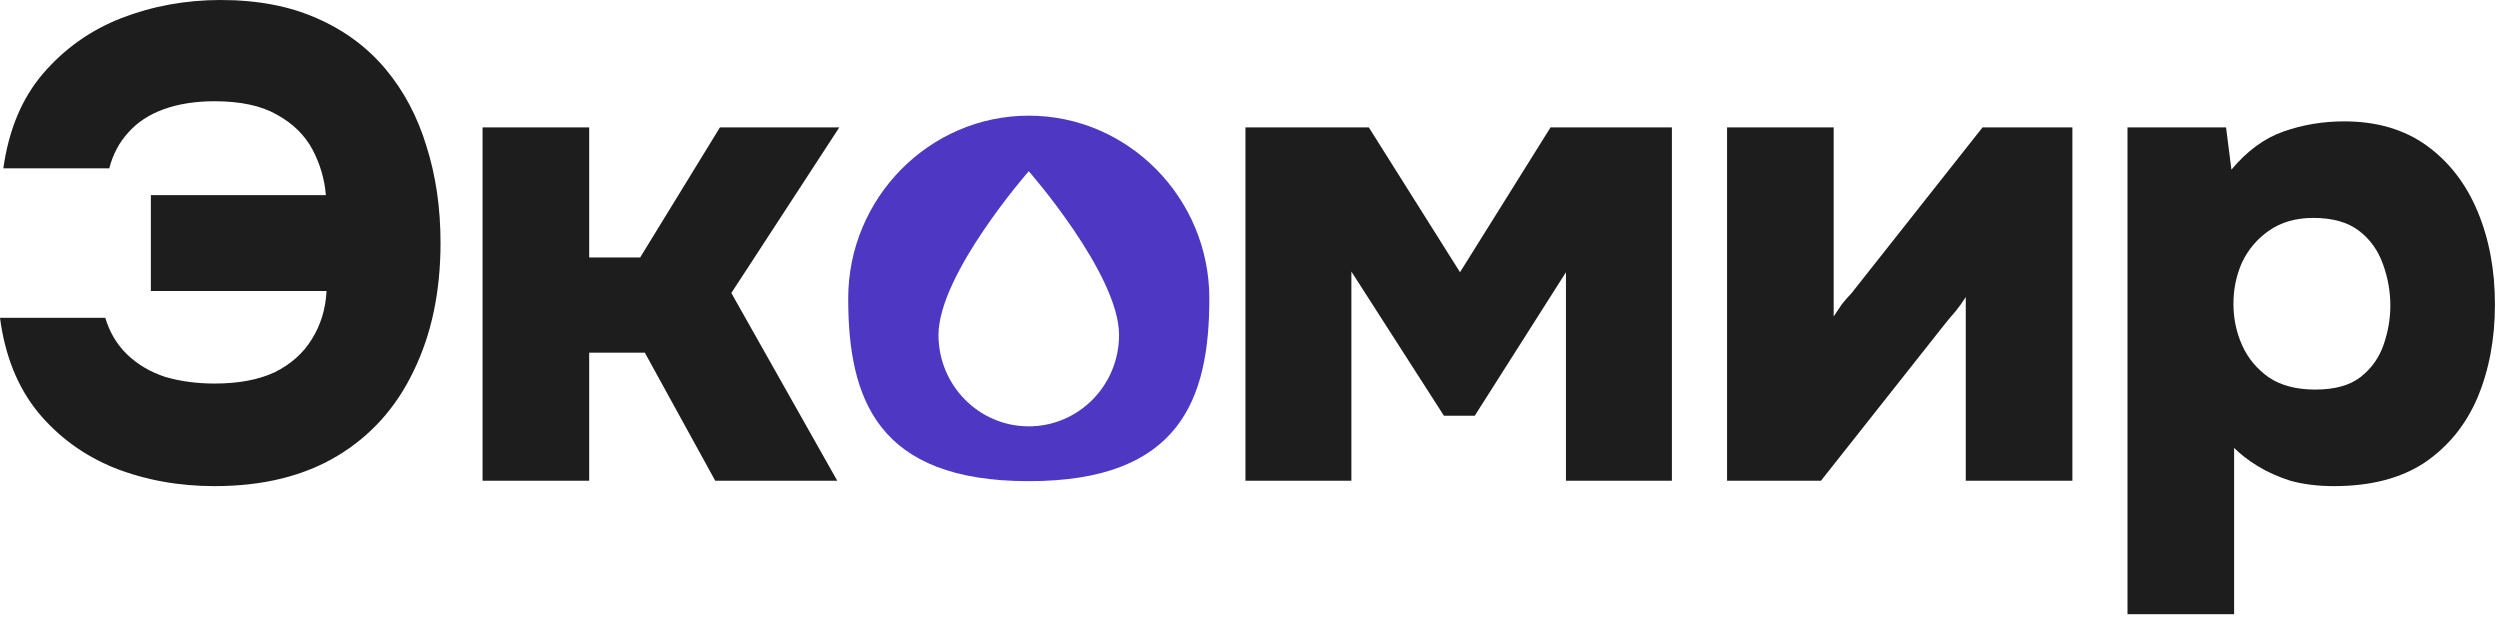
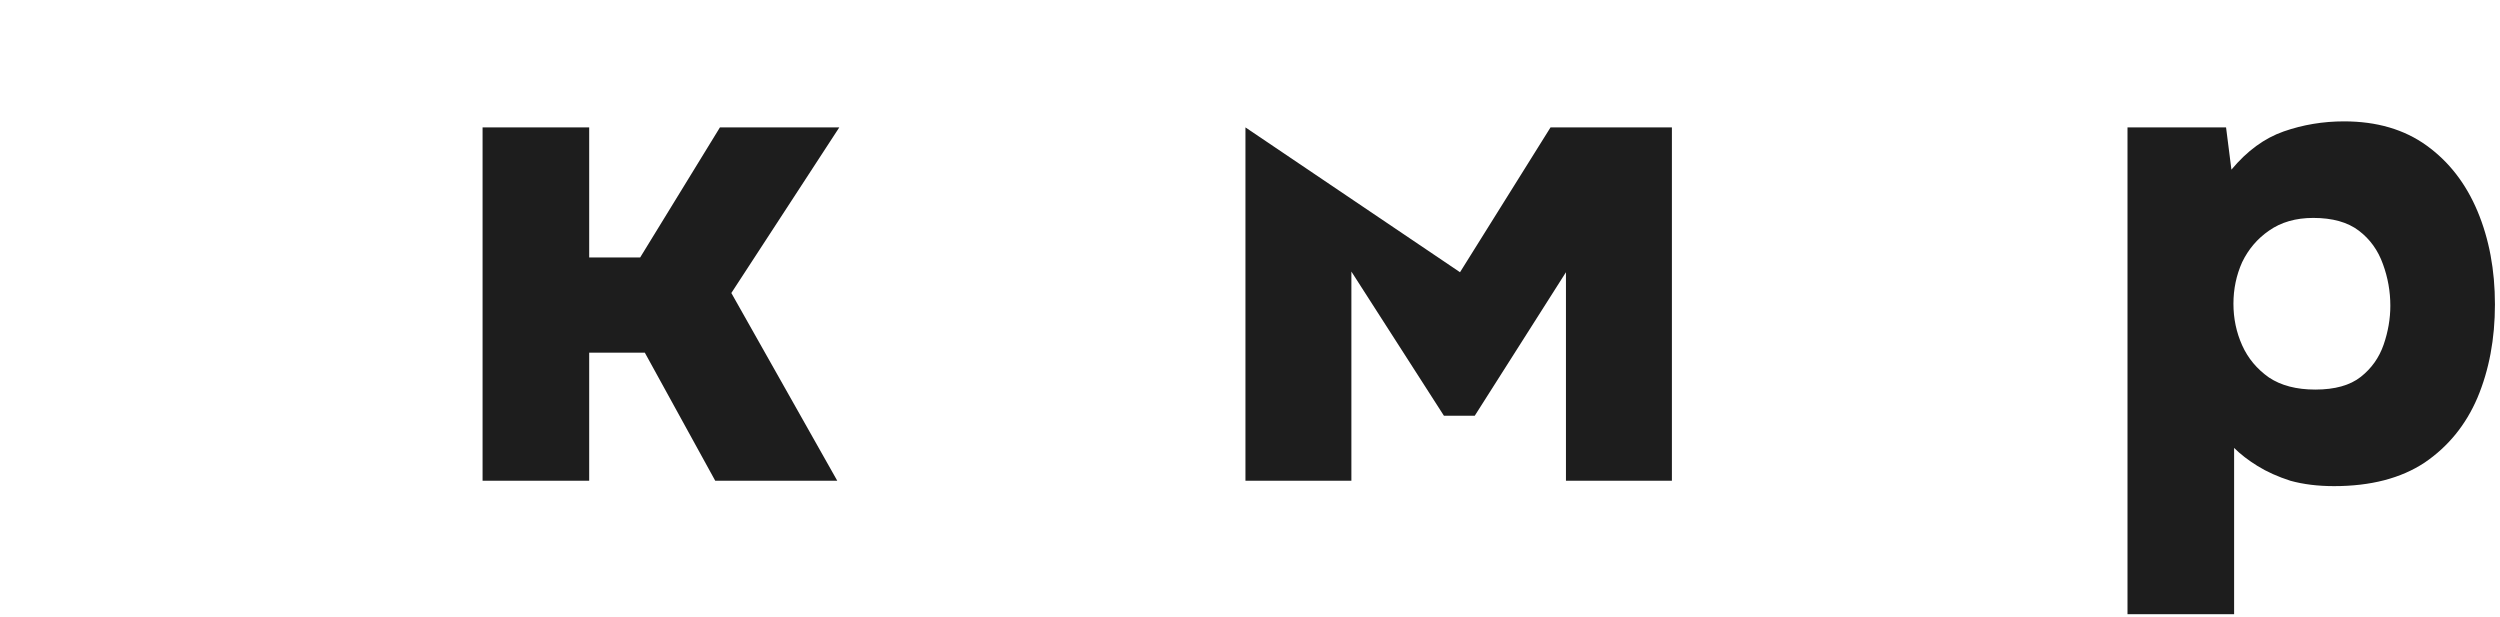
<svg xmlns="http://www.w3.org/2000/svg" width="474" height="117" viewBox="0 0 474 117" fill="none">
-   <path d="M40.682 92.17C33.901 92.17 27.587 91.025 21.739 88.737C15.891 86.364 11.018 82.804 7.119 78.058C3.305 73.312 0.932 67.379 0 60.26H19.959C20.807 63.057 22.205 65.387 24.155 67.252C26.104 69.117 28.477 70.515 31.274 71.447C34.156 72.295 37.292 72.719 40.682 72.719C45.258 72.719 49.072 71.998 52.123 70.557C55.175 69.032 57.505 66.955 59.116 64.328C60.811 61.616 61.743 58.565 61.913 55.175H28.604V36.995H61.785C61.531 33.944 60.684 31.062 59.243 28.35C57.802 25.638 55.556 23.434 52.505 21.739C49.538 20.044 45.597 19.197 40.682 19.197C37.037 19.197 33.817 19.705 31.02 20.722C28.223 21.739 25.977 23.223 24.282 25.172C22.587 27.036 21.4 29.282 20.722 31.91H0.636C1.653 24.621 4.153 18.646 8.136 13.984C12.204 9.238 17.163 5.721 23.011 3.433C28.943 1.144 35.215 0 41.826 0C48.776 0 54.836 1.144 60.006 3.433C65.26 5.721 69.625 8.941 73.1 13.094C76.575 17.247 79.16 22.121 80.855 27.714C82.635 33.308 83.525 39.41 83.525 46.021C83.525 55.259 81.83 63.353 78.439 70.303C75.134 77.253 70.303 82.635 63.947 86.449C57.59 90.263 49.835 92.17 40.682 92.17Z" fill="#1D1D1D" />
  <path d="M91.496 91.153V24.155H111.71V48.818H121.372L136.5 24.155H159.13L138.662 55.556L158.748 91.153H135.61L122.262 66.871H111.71V91.153H91.496Z" fill="#1D1D1D" />
-   <path d="M236.137 91.153V24.155H259.529L276.819 51.615L293.981 24.155H316.992V91.153H296.905V51.615L279.615 78.821H273.767L256.223 51.488V91.153H236.137Z" fill="#1D1D1D" />
-   <path d="M327.452 91.153V24.155H347.666V60.006C348.175 59.243 348.683 58.48 349.192 57.717C349.785 56.954 350.378 56.276 350.971 55.683L375.889 24.155H392.924V91.153H372.711V56.319C372.117 57.251 371.482 58.141 370.804 58.989C370.126 59.751 369.448 60.556 368.77 61.404L345.25 91.153H327.452Z" fill="#1D1D1D" />
+   <path d="M236.137 91.153V24.155L276.819 51.615L293.981 24.155H316.992V91.153H296.905V51.615L279.615 78.821H273.767L256.223 51.488V91.153H236.137Z" fill="#1D1D1D" />
  <path d="M403.373 116.451V24.155H422.061L423.078 32.164C426.045 28.604 429.35 26.189 432.994 24.918C436.639 23.646 440.453 23.011 444.436 23.011C450.623 23.011 455.835 24.536 460.073 27.587C464.311 30.638 467.531 34.791 469.735 40.046C471.939 45.301 473.04 51.191 473.04 57.717C473.04 64.243 471.939 70.134 469.735 75.388C467.531 80.558 464.184 84.669 459.692 87.72C455.2 90.686 449.479 92.17 442.529 92.17C439.478 92.17 436.724 91.831 434.266 91.153C431.893 90.39 429.816 89.457 428.036 88.356C426.256 87.254 424.773 86.11 423.587 84.923V116.451H403.373ZM438.969 73.863C442.699 73.863 445.58 73.058 447.614 71.447C449.648 69.837 451.089 67.803 451.937 65.345C452.784 62.887 453.208 60.429 453.208 57.971C453.208 55.259 452.742 52.632 451.81 50.089C450.877 47.462 449.352 45.343 447.233 43.733C445.114 42.123 442.233 41.317 438.588 41.317C435.283 41.317 432.486 42.123 430.197 43.733C427.994 45.258 426.299 47.25 425.112 49.708C424.01 52.166 423.46 54.793 423.46 57.59C423.46 60.387 424.01 63.014 425.112 65.472C426.214 67.93 427.909 69.964 430.197 71.574C432.486 73.1 435.41 73.863 438.969 73.863Z" fill="#1D1D1D" />
-   <path d="M195.055 21.93C176.226 21.93 160.82 37.522 160.82 56.579C160.82 75.637 166.342 91.229 195.055 91.229C223.769 91.229 229.291 75.637 229.291 56.579C229.291 37.522 213.885 21.93 195.055 21.93ZM195.055 80.834C185.606 80.834 177.938 73.073 177.938 63.509C177.938 51.971 195.055 32.463 195.055 32.463C195.055 32.463 212.173 51.971 212.173 63.509C212.173 73.073 204.504 80.834 195.055 80.834Z" fill="#4E37C3" />
</svg>